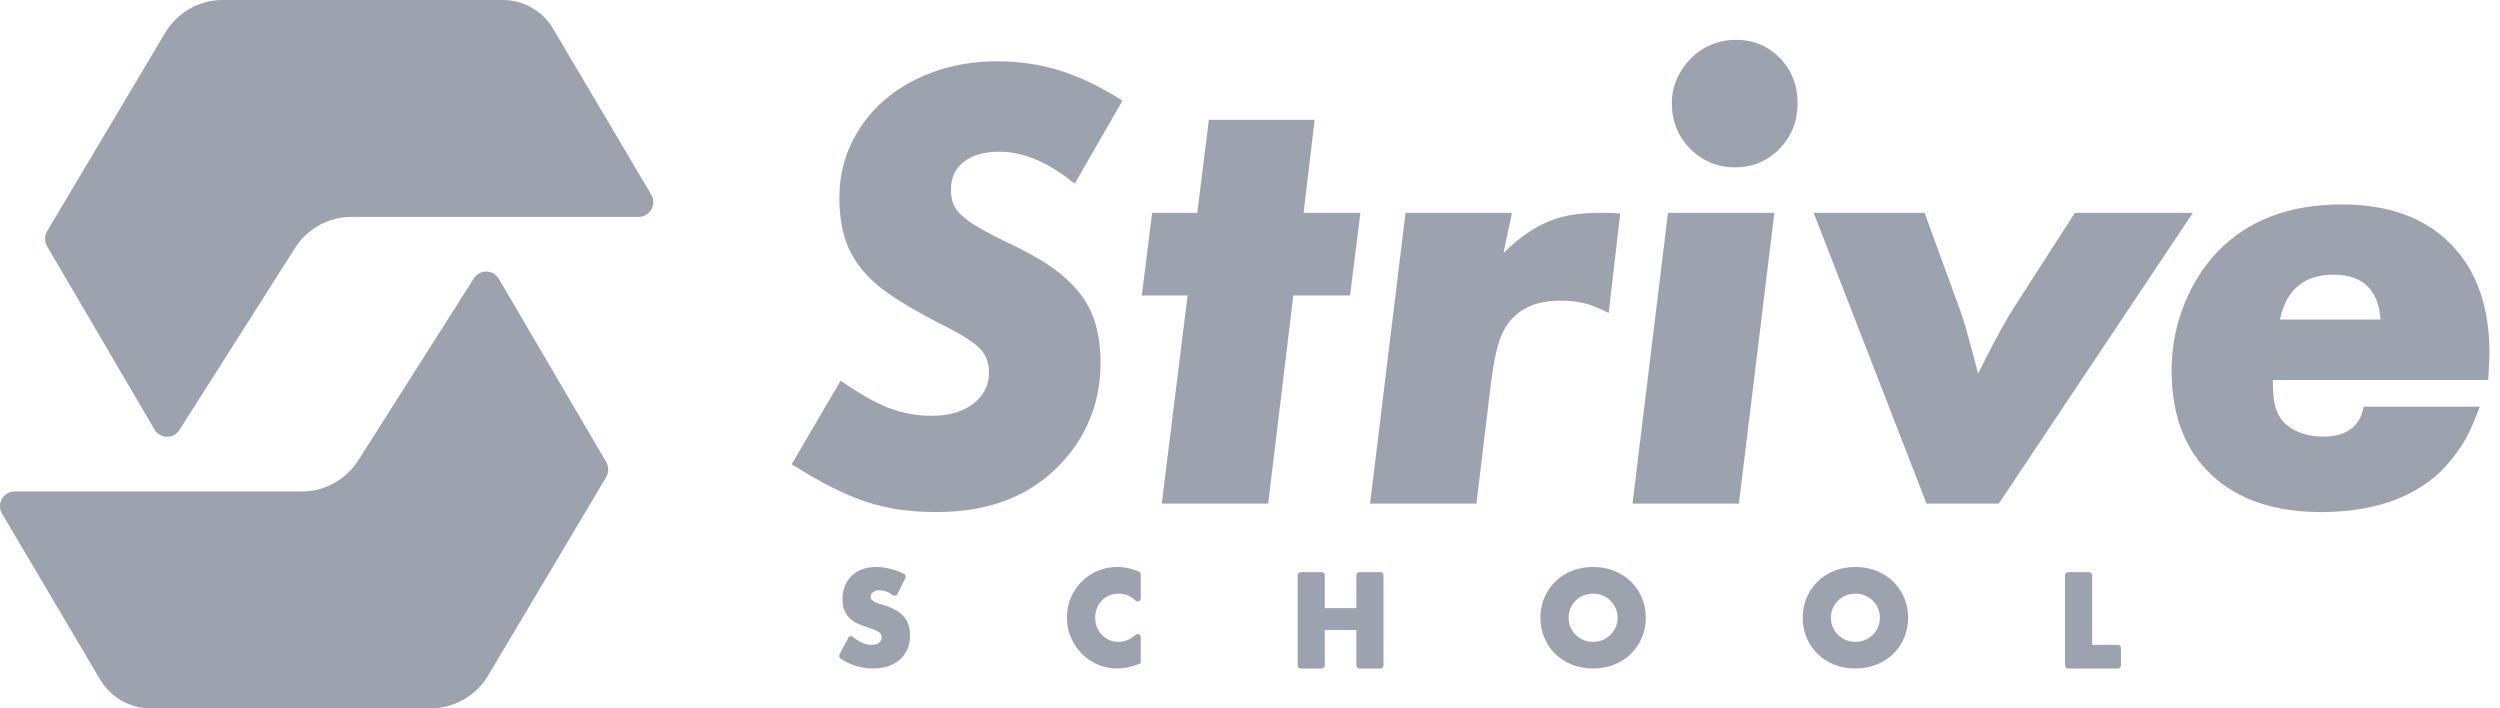
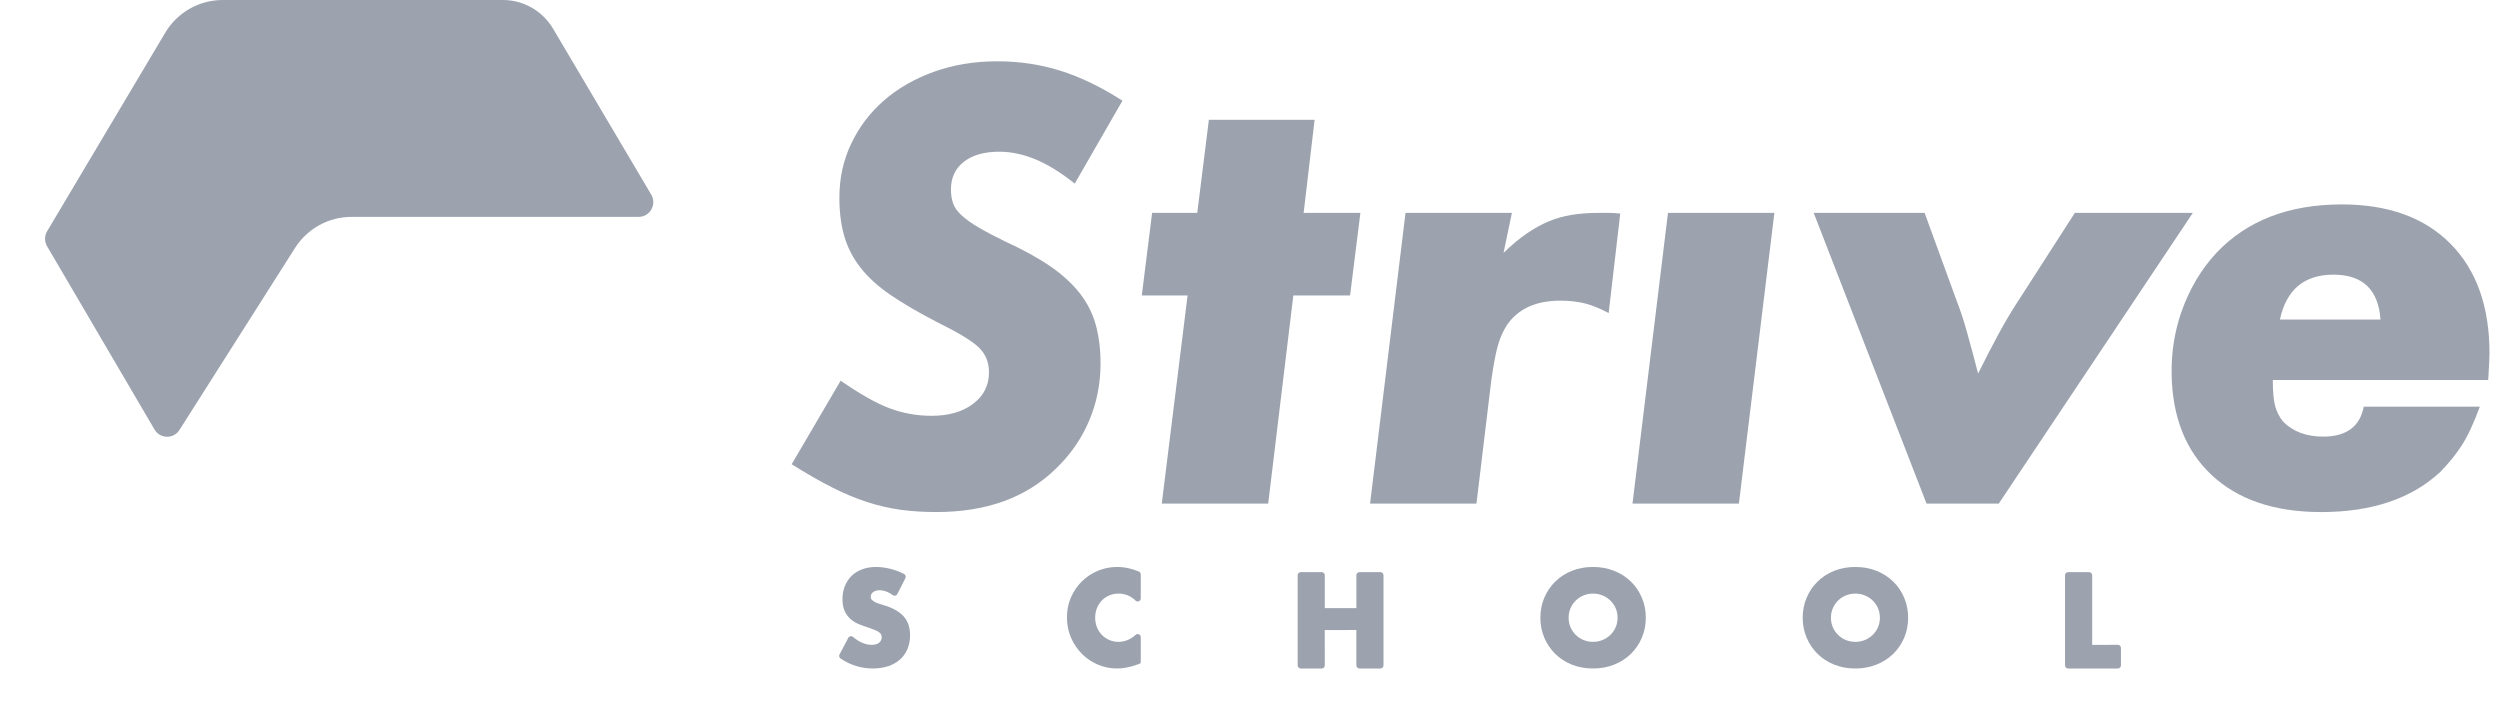
<svg xmlns="http://www.w3.org/2000/svg" width="120" height="34" viewBox="0 0 120 34" fill="none">
  <path fill-rule="evenodd" clip-rule="evenodd" d="M26.551 1.382C26.044 0.525 25.128 0 24.14 0H10.688C9.557 0 8.508 0.599 7.926 1.578L2.263 11.098C2.13 11.321 2.13 11.599 2.261 11.823L7.417 20.617C7.683 21.072 8.33 21.083 8.613 20.639L14.159 11.906C14.751 10.974 15.773 10.41 16.87 10.41H30.655C31.2 10.41 31.538 9.811 31.258 9.339L26.551 1.382Z" fill="#9CA3AF" />
-   <path fill-rule="evenodd" clip-rule="evenodd" d="M23.942 13.382C23.676 12.928 23.029 12.917 22.746 13.361L17.2 22.093C16.608 23.026 15.585 23.59 14.488 23.59H0.703C0.158 23.59 -0.179 24.189 0.1 24.661L4.807 32.618C5.314 33.475 6.23 34 7.219 34H20.67C21.802 34 22.85 33.401 23.433 32.422L29.096 22.902C29.228 22.679 29.229 22.4 29.098 22.177L23.942 13.382Z" fill="#9CA3AF" />
  <path fill-rule="evenodd" clip-rule="evenodd" d="M52.826 17.448C52.826 16.76 52.748 16.139 52.595 15.586C52.441 15.034 52.184 14.528 51.824 14.07C51.464 13.612 50.997 13.184 50.422 12.787C49.846 12.391 49.127 11.994 48.264 11.599C47.751 11.349 47.325 11.125 46.985 10.926C46.647 10.728 46.374 10.535 46.169 10.347C45.963 10.16 45.824 9.967 45.752 9.769C45.681 9.57 45.645 9.347 45.645 9.097C45.645 8.533 45.851 8.09 46.264 7.767C46.676 7.444 47.244 7.282 47.966 7.282C48.524 7.282 49.096 7.402 49.684 7.641C50.272 7.881 50.906 8.271 51.587 8.812H51.588L53.878 4.833C52.846 4.172 51.851 3.692 50.891 3.392C49.931 3.093 48.926 2.942 47.873 2.942C46.779 2.942 45.769 3.109 44.84 3.441C43.911 3.774 43.112 4.231 42.441 4.812C41.77 5.395 41.244 6.085 40.863 6.885C40.48 7.685 40.29 8.552 40.29 9.487C40.29 10.173 40.367 10.786 40.522 11.326C40.677 11.866 40.935 12.37 41.296 12.837C41.657 13.304 42.142 13.746 42.751 14.162C43.359 14.577 44.128 15.024 45.057 15.502C46.027 15.979 46.671 16.374 46.991 16.686C47.311 16.998 47.471 17.392 47.471 17.87C47.471 18.494 47.218 18.997 46.713 19.381C46.207 19.766 45.541 19.958 44.717 19.958C44.015 19.958 43.344 19.838 42.705 19.599C42.065 19.36 41.281 18.918 40.352 18.272H40.351L38 22.284V22.284C38.701 22.724 39.34 23.091 39.918 23.384C40.495 23.678 41.057 23.914 41.602 24.092C42.148 24.269 42.688 24.395 43.223 24.469C43.758 24.541 44.334 24.578 44.953 24.578C47.34 24.578 49.244 23.891 50.664 22.514C51.364 21.847 51.9 21.081 52.27 20.215C52.641 19.35 52.826 18.427 52.826 17.448Z" fill="#9CA3AF" />
  <path fill-rule="evenodd" clip-rule="evenodd" d="M64.804 14.182L65.299 10.217C65.299 10.217 65.298 10.217 65.298 10.217H62.575C62.575 10.217 62.575 10.217 62.575 10.217L63.101 5.753C63.101 5.752 63.101 5.752 63.101 5.752H58.025H58.025L57.468 10.217C57.468 10.217 57.468 10.217 57.468 10.217H55.301L54.806 14.182H57.003C57.003 14.182 57.004 14.182 57.004 14.183L55.765 24.172V24.173H60.873L60.873 24.172L62.08 14.182H62.08H64.803C64.804 14.182 64.804 14.182 64.804 14.182Z" fill="#9CA3AF" />
  <path fill-rule="evenodd" clip-rule="evenodd" d="M76.086 14.566C76.426 14.655 76.802 14.808 77.215 15.025H77.216L77.772 10.249C77.772 10.249 77.772 10.249 77.772 10.249C77.545 10.228 77.349 10.217 77.184 10.217H76.782C76.287 10.217 75.843 10.249 75.451 10.312C75.059 10.375 74.687 10.48 74.337 10.626C73.986 10.773 73.635 10.967 73.284 11.208C72.933 11.449 72.562 11.758 72.17 12.136C72.17 12.136 72.17 12.136 72.17 12.135L72.572 10.218V10.217H67.465H67.465L65.763 24.173V24.173H70.87C70.87 24.173 70.87 24.173 70.87 24.173L71.582 18.26C71.685 17.534 71.788 16.984 71.891 16.611C71.994 16.237 72.139 15.905 72.325 15.615C72.861 14.826 73.718 14.432 74.894 14.432C75.347 14.432 75.745 14.477 76.086 14.566Z" fill="#9CA3AF" />
-   <path fill-rule="evenodd" clip-rule="evenodd" d="M83.344 1.913C82.91 1.913 82.508 1.991 82.136 2.147C81.765 2.303 81.44 2.522 81.162 2.802C80.883 3.084 80.66 3.406 80.496 3.771C80.331 4.135 80.248 4.525 80.248 4.941C80.248 5.815 80.542 6.549 81.13 7.142C81.718 7.735 82.435 8.032 83.281 8.032C84.128 8.032 84.84 7.735 85.417 7.142C85.995 6.549 86.284 5.815 86.284 4.941C86.284 4.088 86 3.37 85.433 2.787C84.865 2.204 84.169 1.913 83.344 1.913Z" fill="#9CA3AF" />
  <path fill-rule="evenodd" clip-rule="evenodd" d="M80.063 10.217L78.36 24.172C78.36 24.173 78.36 24.173 78.36 24.173H83.467L85.17 10.217H80.063Z" fill="#9CA3AF" />
  <path fill-rule="evenodd" clip-rule="evenodd" d="M105.257 10.217H99.593L96.962 14.307C96.59 14.869 96.245 15.447 95.925 16.04C95.605 16.633 95.28 17.262 94.95 17.928C94.95 17.928 94.95 17.928 94.95 17.928C94.743 17.137 94.563 16.466 94.408 15.915C94.254 15.364 94.094 14.88 93.929 14.463L92.381 10.217H92.381H87.057L92.474 24.173H95.941C95.941 24.173 95.941 24.173 95.941 24.173L105.257 10.217Z" fill="#9CA3AF" />
  <path fill-rule="evenodd" clip-rule="evenodd" d="M42.543 29.087C42.448 29.055 42.352 29.025 42.255 28.997C42.163 28.97 42.081 28.939 42.008 28.904C41.94 28.87 41.885 28.831 41.845 28.787C41.811 28.75 41.795 28.702 41.795 28.642C41.795 28.552 41.831 28.48 41.906 28.424C42.052 28.313 42.306 28.3 42.563 28.401C42.659 28.439 42.756 28.494 42.853 28.566C42.889 28.593 42.935 28.602 42.977 28.592C43.018 28.582 43.053 28.554 43.072 28.516L43.459 27.752C43.496 27.678 43.467 27.587 43.394 27.55C43.19 27.446 42.975 27.365 42.756 27.308C42.248 27.178 41.765 27.183 41.385 27.326C41.186 27.4 41.015 27.506 40.876 27.642C40.738 27.777 40.63 27.942 40.553 28.13C40.477 28.318 40.439 28.53 40.439 28.761C40.439 28.992 40.476 29.188 40.549 29.342C40.622 29.495 40.719 29.624 40.839 29.726C40.958 29.826 41.093 29.908 41.242 29.967C41.387 30.025 41.537 30.079 41.684 30.125C41.807 30.169 41.913 30.208 42.001 30.243C42.082 30.276 42.148 30.311 42.198 30.349C42.243 30.383 42.275 30.419 42.293 30.458C42.312 30.496 42.321 30.544 42.321 30.6C42.321 30.69 42.284 30.769 42.207 30.842C42.13 30.915 42.005 30.952 41.837 30.952C41.684 30.952 41.526 30.916 41.367 30.845C41.228 30.783 41.085 30.691 40.943 30.572C40.908 30.542 40.862 30.531 40.818 30.54C40.775 30.548 40.738 30.576 40.718 30.615L40.297 31.413C40.261 31.48 40.283 31.566 40.346 31.609C40.819 31.927 41.339 32.087 41.89 32.087C42.167 32.087 42.42 32.049 42.641 31.974C42.863 31.898 43.054 31.789 43.208 31.65C43.363 31.511 43.482 31.341 43.562 31.145C43.642 30.951 43.683 30.731 43.683 30.493C43.683 30.136 43.589 29.842 43.403 29.617C43.221 29.396 42.931 29.218 42.543 29.087Z" fill="#9CA3AF" />
  <path fill-rule="evenodd" clip-rule="evenodd" d="M54.662 27.431C54.489 27.361 54.32 27.308 54.16 27.272C53.676 27.166 53.162 27.207 52.706 27.394C52.416 27.515 52.158 27.684 51.939 27.896C51.719 28.111 51.541 28.368 51.411 28.662C51.279 28.956 51.213 29.285 51.213 29.639C51.213 29.992 51.281 30.323 51.414 30.622C51.547 30.92 51.725 31.181 51.944 31.398C52.164 31.616 52.422 31.787 52.709 31.907C52.998 32.027 53.303 32.088 53.617 32.088C53.771 32.088 53.928 32.072 54.084 32.041C54.24 32.011 54.41 31.964 54.589 31.899L54.706 31.858C54.736 31.847 54.757 31.819 54.757 31.787V30.584C54.757 30.525 54.722 30.471 54.669 30.447C54.615 30.424 54.556 30.433 54.513 30.471C54.265 30.695 53.987 30.809 53.688 30.809C53.531 30.809 53.382 30.779 53.247 30.72C53.112 30.662 52.992 30.579 52.891 30.476C52.791 30.372 52.711 30.249 52.654 30.109C52.597 29.968 52.569 29.812 52.569 29.645C52.569 29.482 52.597 29.328 52.654 29.187C52.711 29.047 52.79 28.924 52.889 28.823C52.986 28.722 53.106 28.64 53.244 28.581C53.381 28.523 53.532 28.493 53.694 28.493C54.007 28.493 54.28 28.606 54.508 28.83C54.551 28.872 54.611 28.883 54.666 28.859C54.721 28.836 54.757 28.782 54.757 28.722V27.571C54.757 27.51 54.718 27.454 54.662 27.431Z" fill="#9CA3AF" />
  <path fill-rule="evenodd" clip-rule="evenodd" d="M66.26 27.463H65.252C65.171 27.463 65.105 27.53 65.105 27.612L65.107 29.189H63.59V27.612C63.59 27.53 63.524 27.463 63.442 27.463H62.435C62.353 27.463 62.287 27.53 62.287 27.612V31.939C62.287 32.02 62.353 32.088 62.435 32.088H63.442C63.524 32.088 63.59 32.02 63.59 31.939L63.588 30.243L65.105 30.241V31.939C65.105 32.02 65.171 32.088 65.252 32.088H66.26C66.341 32.088 66.408 32.02 66.408 31.939V27.612C66.408 27.53 66.341 27.463 66.26 27.463Z" fill="#9CA3AF" />
  <path fill-rule="evenodd" clip-rule="evenodd" d="M77.55 30.113C77.488 30.252 77.401 30.376 77.293 30.48C77.185 30.584 77.058 30.665 76.917 30.723C76.634 30.837 76.296 30.837 76.014 30.723C75.873 30.666 75.748 30.584 75.641 30.48C75.534 30.377 75.449 30.253 75.387 30.113C75.325 29.973 75.294 29.817 75.294 29.651C75.294 29.484 75.325 29.329 75.387 29.189C75.449 29.049 75.534 28.925 75.641 28.821C75.747 28.718 75.873 28.637 76.014 28.579C76.155 28.521 76.307 28.493 76.465 28.493C76.624 28.493 76.776 28.521 76.917 28.579C77.058 28.637 77.185 28.719 77.293 28.822C77.401 28.926 77.488 29.049 77.55 29.189C77.612 29.329 77.643 29.484 77.643 29.651C77.643 29.817 77.612 29.973 77.55 30.113ZM78.285 27.917C78.061 27.698 77.791 27.524 77.481 27.4C77.171 27.277 76.83 27.214 76.465 27.214C76.097 27.214 75.754 27.277 75.446 27.401C75.138 27.524 74.87 27.698 74.649 27.918C74.427 28.137 74.251 28.398 74.126 28.692C74.001 28.987 73.937 29.31 73.937 29.651C73.937 29.992 74.001 30.315 74.126 30.609C74.251 30.904 74.427 31.164 74.648 31.383C74.87 31.603 75.138 31.777 75.446 31.901C75.754 32.025 76.097 32.088 76.465 32.088C76.83 32.088 77.171 32.025 77.481 31.901C77.791 31.777 78.062 31.603 78.285 31.384C78.509 31.164 78.685 30.904 78.81 30.609C78.936 30.314 78.999 29.992 78.999 29.651C78.999 29.31 78.936 28.988 78.81 28.692C78.686 28.398 78.509 28.137 78.285 27.917Z" fill="#9CA3AF" />
  <path fill-rule="evenodd" clip-rule="evenodd" d="M90.141 30.112C90.079 30.253 89.993 30.377 89.885 30.48C89.776 30.584 89.65 30.666 89.508 30.723C89.227 30.837 88.888 30.837 88.605 30.723C88.464 30.666 88.339 30.584 88.233 30.48C88.127 30.377 88.041 30.253 87.979 30.113C87.916 29.972 87.885 29.817 87.885 29.651C87.885 29.485 87.916 29.33 87.979 29.189C88.041 29.048 88.126 28.924 88.233 28.821C88.338 28.718 88.464 28.637 88.605 28.579C88.747 28.521 88.899 28.493 89.057 28.493C89.215 28.493 89.367 28.521 89.508 28.579C89.65 28.637 89.777 28.719 89.885 28.822C89.993 28.925 90.079 29.049 90.141 29.189C90.203 29.329 90.235 29.484 90.235 29.651C90.235 29.817 90.203 29.973 90.141 30.112ZM90.877 27.917C90.653 27.698 90.382 27.524 90.072 27.4C89.763 27.277 89.422 27.214 89.057 27.214C88.688 27.214 88.346 27.277 88.038 27.401C87.731 27.524 87.462 27.698 87.24 27.918C87.018 28.137 86.843 28.398 86.718 28.692C86.593 28.988 86.529 29.31 86.529 29.651C86.529 29.992 86.593 30.314 86.718 30.609C86.843 30.904 87.018 31.164 87.24 31.383C87.462 31.603 87.731 31.777 88.038 31.901C88.346 32.025 88.688 32.088 89.057 32.088C89.422 32.088 89.763 32.025 90.072 31.901C90.382 31.777 90.653 31.603 90.877 31.384C91.101 31.164 91.277 30.904 91.402 30.609C91.527 30.314 91.591 29.991 91.591 29.651C91.591 29.311 91.527 28.988 91.402 28.692C91.278 28.398 91.101 28.137 90.877 27.917Z" fill="#9CA3AF" />
  <path fill-rule="evenodd" clip-rule="evenodd" d="M101.658 30.951L100.424 30.954V27.612C100.424 27.53 100.357 27.463 100.276 27.463H99.269C99.187 27.463 99.121 27.53 99.121 27.612V31.938C99.121 32.02 99.187 32.088 99.269 32.088H101.658C101.74 32.088 101.806 32.02 101.806 31.938V31.101C101.806 31.018 101.74 30.951 101.658 30.951Z" fill="#9CA3AF" />
  <path fill-rule="evenodd" clip-rule="evenodd" d="M114.264 15.338H109.436V15.337C109.746 13.901 110.602 13.184 112.005 13.184C113.408 13.184 114.161 13.901 114.264 15.337C114.264 15.338 114.264 15.338 114.264 15.338ZM117.623 11.7C116.374 10.441 114.635 9.812 112.407 9.812C109.869 9.812 107.867 10.582 106.402 12.122C105.655 12.922 105.088 13.878 104.701 14.991C104.371 15.942 104.22 16.952 104.237 17.96C104.273 20.014 104.908 21.622 106.14 22.784C107.408 23.981 109.167 24.579 111.417 24.579C113.831 24.579 115.729 23.944 117.112 22.674C117.524 22.258 117.875 21.827 118.164 21.379C118.453 20.931 118.742 20.312 119.031 19.521C119.031 19.521 119.031 19.521 119.031 19.521H113.46C113.274 20.479 112.624 20.957 111.51 20.957C110.705 20.957 110.065 20.718 109.59 20.239C109.405 20.01 109.276 19.755 109.204 19.474C109.131 19.193 109.095 18.783 109.095 18.241H109.095H119.433V18.241C119.454 17.95 119.469 17.69 119.479 17.46C119.49 17.232 119.496 17.065 119.496 16.961C119.496 14.713 118.871 12.96 117.623 11.7Z" fill="#9CA3AF" />
</svg>